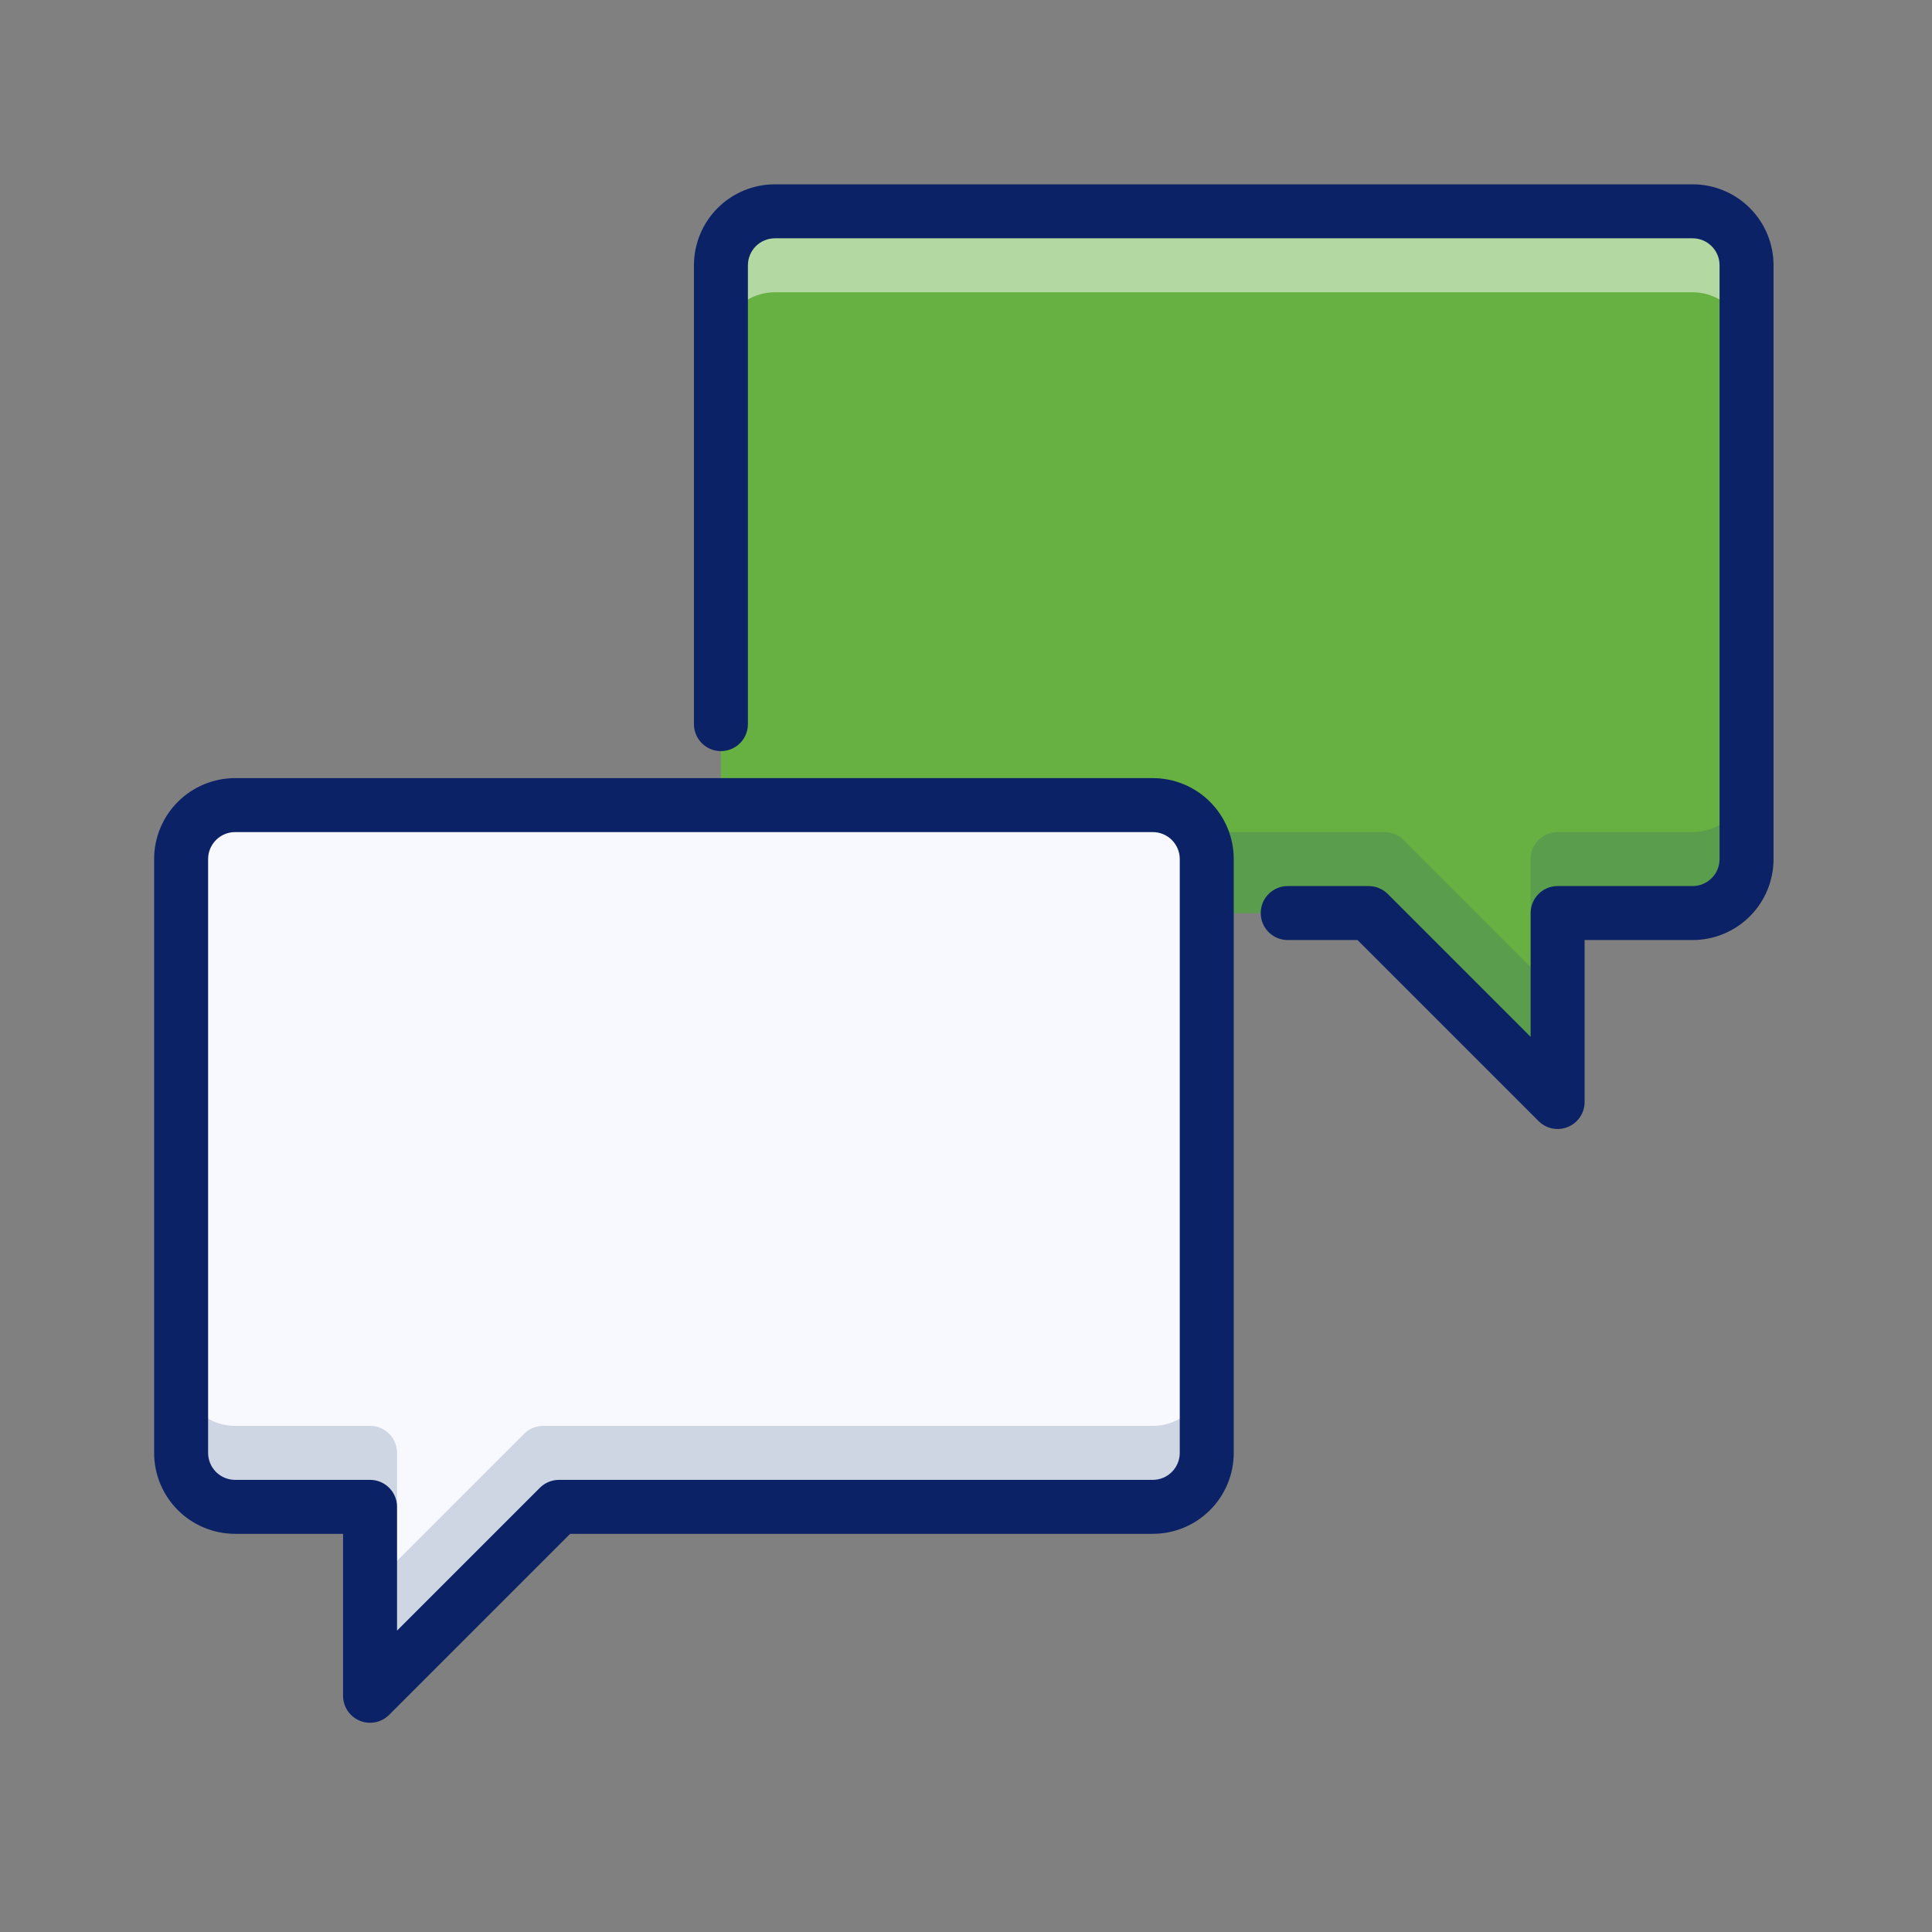
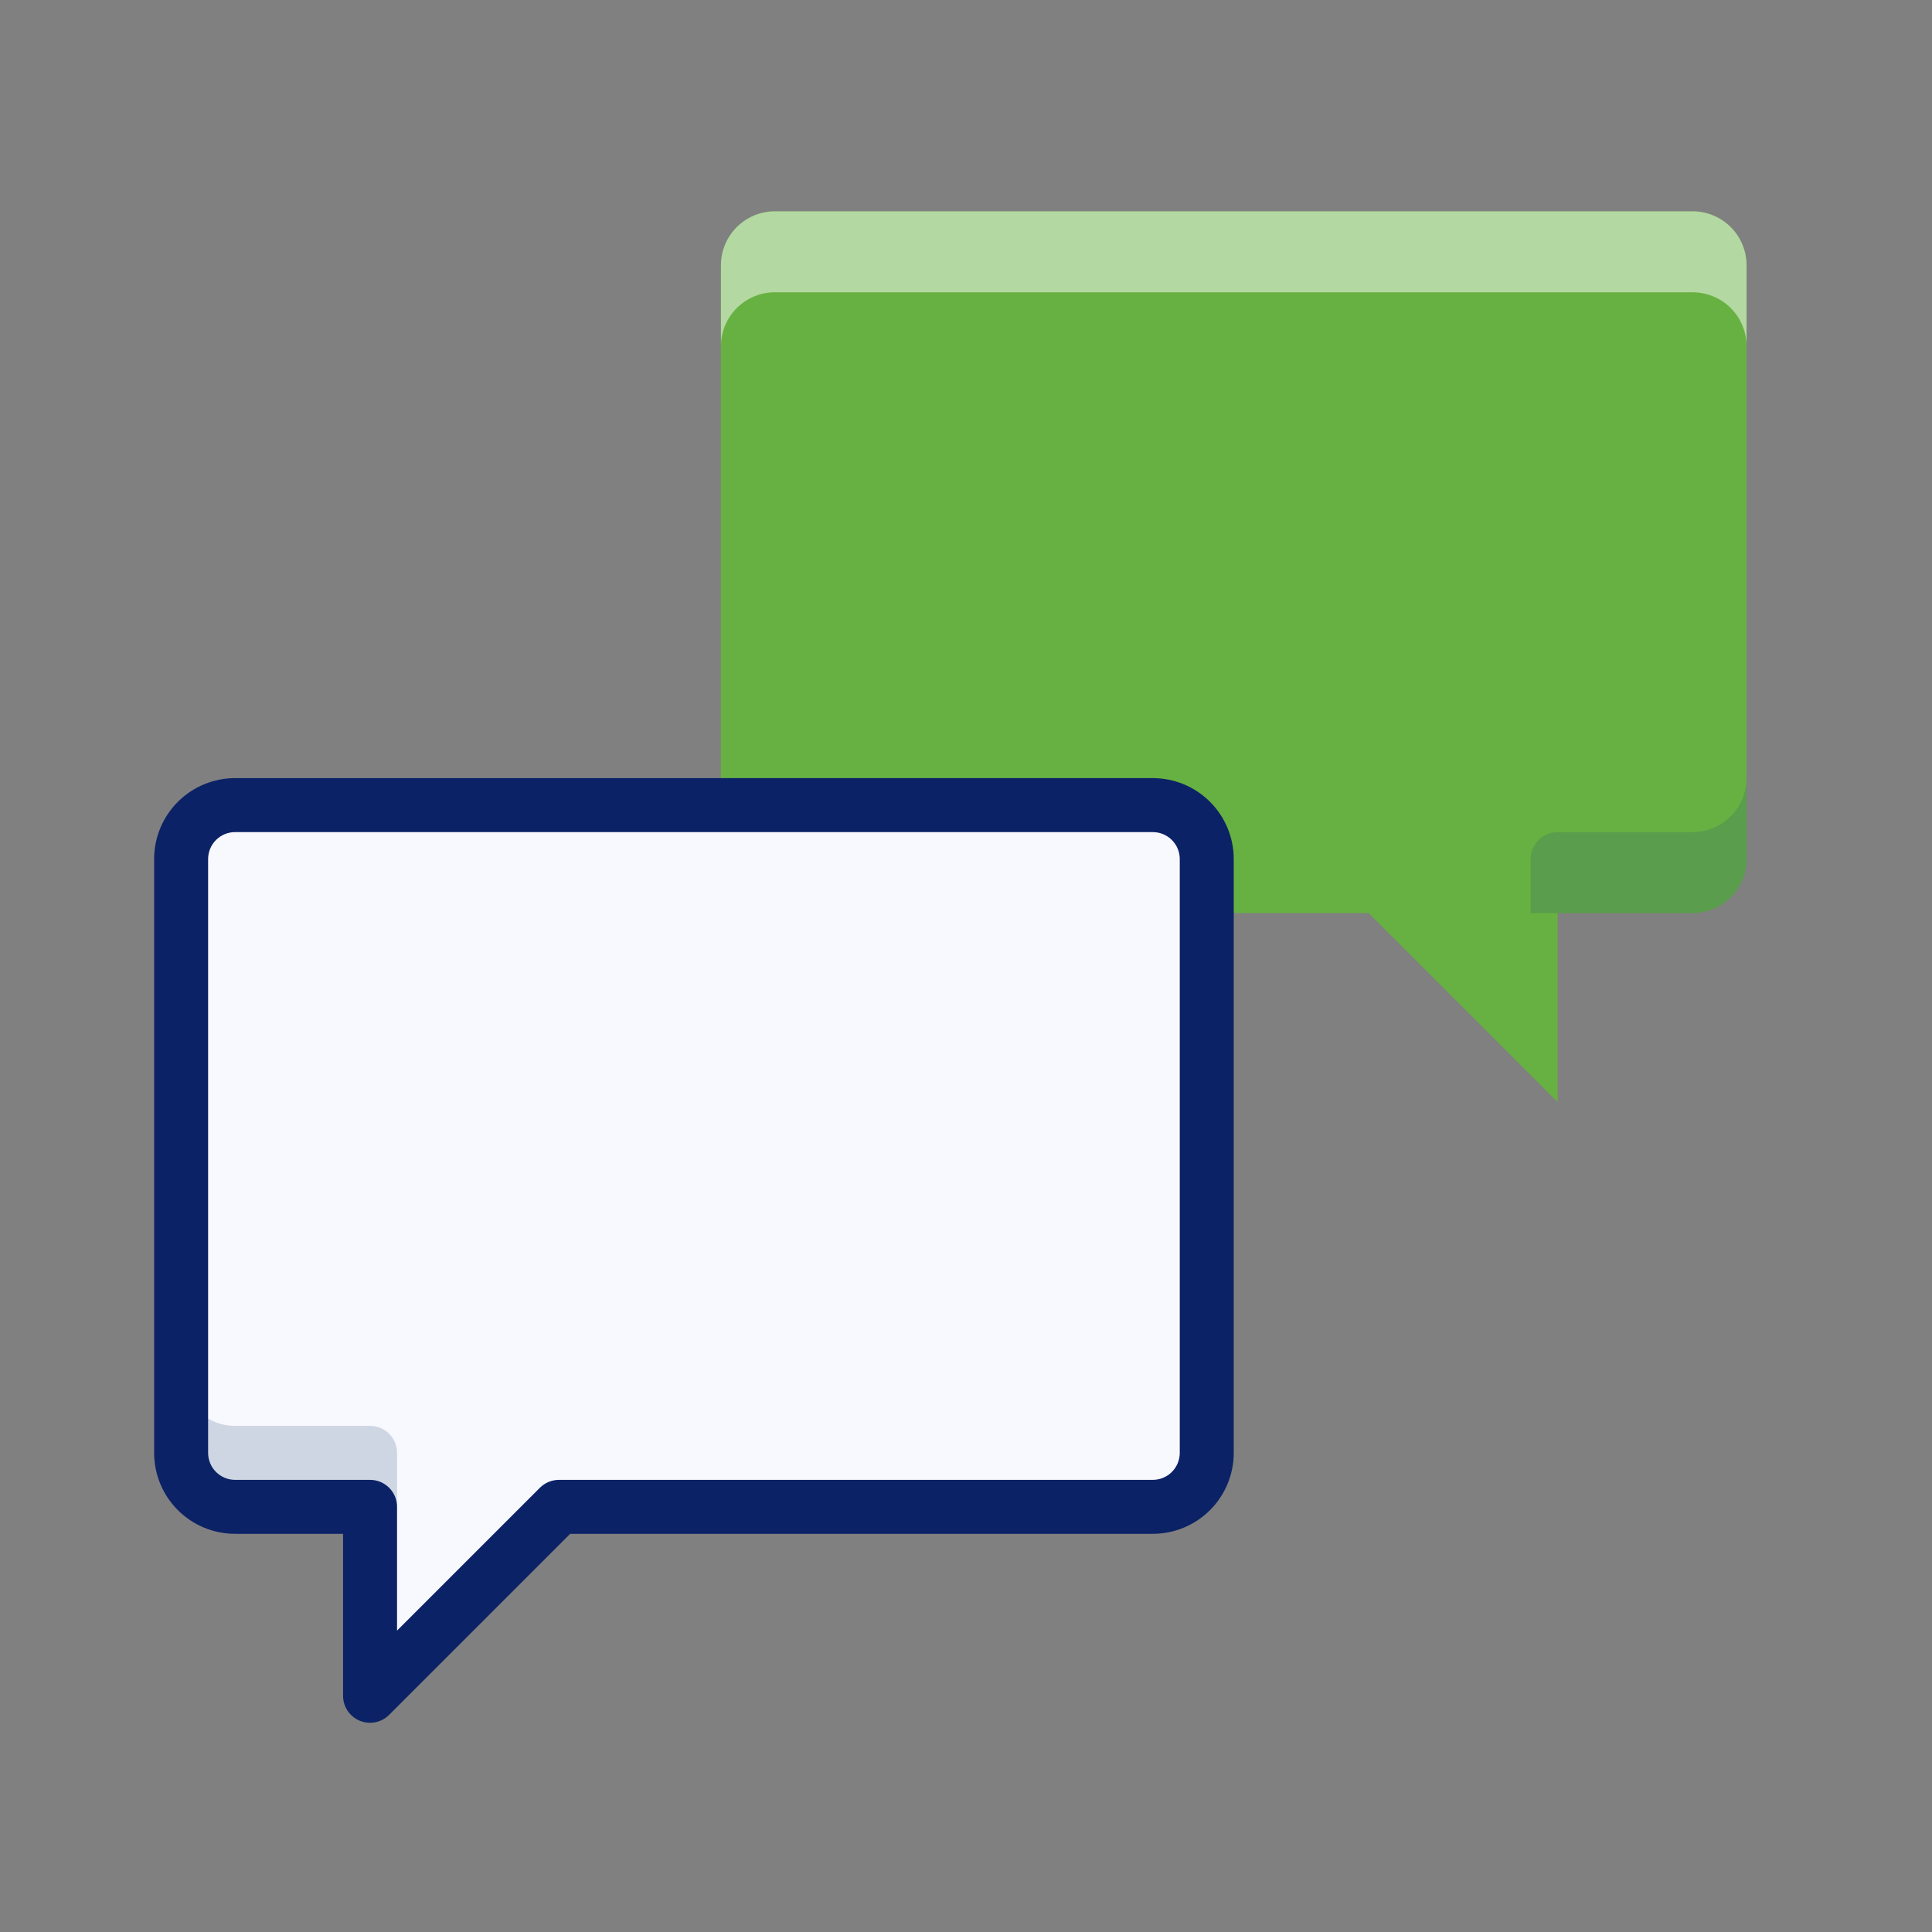
<svg xmlns="http://www.w3.org/2000/svg" width="120" height="120" viewBox="0 0 120 120" fill="none">
  <rect x="0" y="0" width="120" height="120" fill="#808080" stroke="none" />
  <path d="M85.012 56.712L96.747 68.447V56.712H105.129C106.019 56.712 106.871 56.359 107.5 55.73C108.129 55.101 108.482 54.248 108.482 53.359V16.478C108.482 15.589 108.129 14.736 107.5 14.107C106.871 13.478 106.019 13.125 105.129 13.125H48.131C47.242 13.125 46.389 13.478 45.76 14.107C45.132 14.736 44.778 15.589 44.778 16.478V53.359C44.778 54.248 45.132 55.101 45.76 55.73C46.389 56.359 47.242 56.712 48.131 56.712H85.012Z" fill="#67B142" />
  <path opacity="0.2" d="M105.129 51.683H96.747C96.303 51.683 95.876 51.86 95.562 52.174C95.247 52.489 95.071 52.915 95.071 53.36V56.713H105.129C106.019 56.713 106.871 56.359 107.5 55.731C108.129 55.102 108.482 54.249 108.482 53.36V48.331C108.482 48.771 108.395 49.207 108.227 49.614C108.058 50.02 107.811 50.39 107.5 50.701C107.189 51.013 106.819 51.26 106.412 51.428C106.006 51.597 105.57 51.683 105.129 51.683Z" fill="#2C4B75" />
-   <path opacity="0.2" d="M44.778 51.683V55.036C44.778 55.481 44.955 55.907 45.269 56.222C45.584 56.536 46.01 56.713 46.455 56.713H85.012L96.747 68.448V61.742L87.18 52.174C86.865 51.86 86.439 51.683 85.994 51.683H44.778Z" fill="#2C4B75" />
  <path opacity="0.5" d="M105.129 13.125H48.131C47.691 13.125 47.255 13.212 46.848 13.38C46.441 13.549 46.072 13.796 45.76 14.107C45.449 14.418 45.202 14.788 45.033 15.195C44.865 15.601 44.778 16.038 44.778 16.478V21.507C44.778 21.067 44.865 20.631 45.033 20.224C45.202 19.817 45.449 19.448 45.76 19.136C46.072 18.825 46.441 18.578 46.848 18.409C47.255 18.241 47.691 18.154 48.131 18.154H105.129C105.57 18.154 106.006 18.241 106.412 18.409C106.819 18.578 107.189 18.825 107.5 19.136C107.812 19.448 108.059 19.817 108.227 20.224C108.396 20.631 108.482 21.067 108.482 21.507V16.478C108.482 16.038 108.396 15.601 108.227 15.195C108.059 14.788 107.812 14.418 107.5 14.107C107.189 13.796 106.819 13.549 106.412 13.38C106.006 13.212 105.57 13.125 105.129 13.125Z" fill="white" />
  <path d="M11.25 53.359V90.24C11.25 91.13 11.603 91.982 12.232 92.611C12.861 93.24 13.714 93.593 14.603 93.593H22.985V105.328L34.72 93.593H71.601C72.49 93.593 73.343 93.24 73.972 92.611C74.601 91.982 74.954 91.13 74.954 90.24V53.359C74.954 52.47 74.601 51.617 73.972 50.988C73.343 50.36 72.49 50.006 71.601 50.006H14.603C13.714 50.006 12.861 50.36 12.232 50.988C11.603 51.617 11.25 52.47 11.25 53.359Z" fill="#F8F8FF" />
  <path opacity="0.2" d="M24.661 90.241C24.661 89.796 24.485 89.37 24.17 89.055C23.856 88.741 23.43 88.564 22.985 88.564H14.603C14.162 88.564 13.726 88.478 13.32 88.309C12.913 88.141 12.543 87.894 12.232 87.582C11.921 87.271 11.674 86.902 11.505 86.495C11.337 86.088 11.25 85.652 11.25 85.212V90.241C11.25 91.13 11.603 91.983 12.232 92.612C12.861 93.24 13.714 93.594 14.603 93.594H24.661V90.241Z" fill="#2C4B75" />
-   <path opacity="0.2" d="M71.6 88.564H33.737C33.517 88.564 33.299 88.608 33.096 88.692C32.892 88.776 32.708 88.9 32.552 89.055L22.984 98.623V105.329L34.719 93.594H71.6C72.49 93.594 73.343 93.24 73.971 92.612C74.6 91.983 74.953 91.13 74.953 90.241V85.212C74.953 85.652 74.867 86.088 74.698 86.495C74.53 86.902 74.283 87.271 73.971 87.582C73.66 87.894 73.29 88.141 72.884 88.309C72.477 88.478 72.041 88.564 71.6 88.564Z" fill="#2C4B75" />
  <path fill-rule="evenodd" clip-rule="evenodd" d="M11.046 49.803C11.99 48.86 13.269 48.33 14.603 48.33H71.601C72.935 48.33 74.214 48.86 75.157 49.803C76.1 50.746 76.63 52.025 76.63 53.359V90.24C76.63 91.574 76.1 92.853 75.157 93.796C74.214 94.74 72.935 95.269 71.601 95.269H35.414L24.17 106.513C23.691 106.993 22.97 107.136 22.343 106.877C21.717 106.617 21.308 106.006 21.308 105.328V95.269H14.603C13.269 95.269 11.99 94.74 11.046 93.796C10.103 92.853 9.573 91.574 9.573 90.24V53.359C9.573 52.025 10.103 50.746 11.046 49.803ZM14.603 51.683C14.158 51.683 13.732 51.859 13.417 52.174C13.103 52.488 12.926 52.914 12.926 53.359V90.24C12.926 90.685 13.103 91.111 13.417 91.426C13.732 91.74 14.158 91.917 14.603 91.917H22.985C23.911 91.917 24.661 92.667 24.661 93.593V101.281L33.534 92.408C33.849 92.093 34.275 91.917 34.72 91.917H71.601C72.046 91.917 72.472 91.74 72.786 91.426C73.101 91.111 73.277 90.685 73.277 90.24V53.359C73.277 52.914 73.101 52.488 72.786 52.174C72.472 51.859 72.046 51.683 71.601 51.683H14.603Z" fill="#0C2266" />
-   <path fill-rule="evenodd" clip-rule="evenodd" d="M44.575 12.921C45.518 11.978 46.797 11.448 48.131 11.448H105.129C106.463 11.448 107.742 11.978 108.685 12.921C109.628 13.865 110.158 15.144 110.158 16.478V53.359C110.158 54.693 109.628 55.972 108.685 56.915C107.742 57.858 106.463 58.388 105.129 58.388H98.423V68.447C98.423 69.125 98.015 69.736 97.388 69.996C96.762 70.255 96.041 70.112 95.562 69.632L84.318 58.388H79.983C79.057 58.388 78.306 57.638 78.306 56.712C78.306 55.786 79.057 55.035 79.983 55.035H85.012C85.457 55.035 85.883 55.212 86.197 55.526L95.07 64.4V56.712C95.07 55.786 95.821 55.035 96.747 55.035H105.129C105.574 55.035 106 54.859 106.314 54.544C106.629 54.23 106.805 53.804 106.805 53.359V16.478C106.805 16.033 106.629 15.607 106.314 15.292C106 14.978 105.574 14.801 105.129 14.801H48.131C47.686 14.801 47.26 14.978 46.945 15.292C46.631 15.607 46.454 16.033 46.454 16.478V44.977C46.454 45.903 45.704 46.653 44.778 46.653C43.852 46.653 43.102 45.903 43.102 44.977V16.478C43.102 15.144 43.631 13.865 44.575 12.921Z" fill="#0C2266" />
</svg>